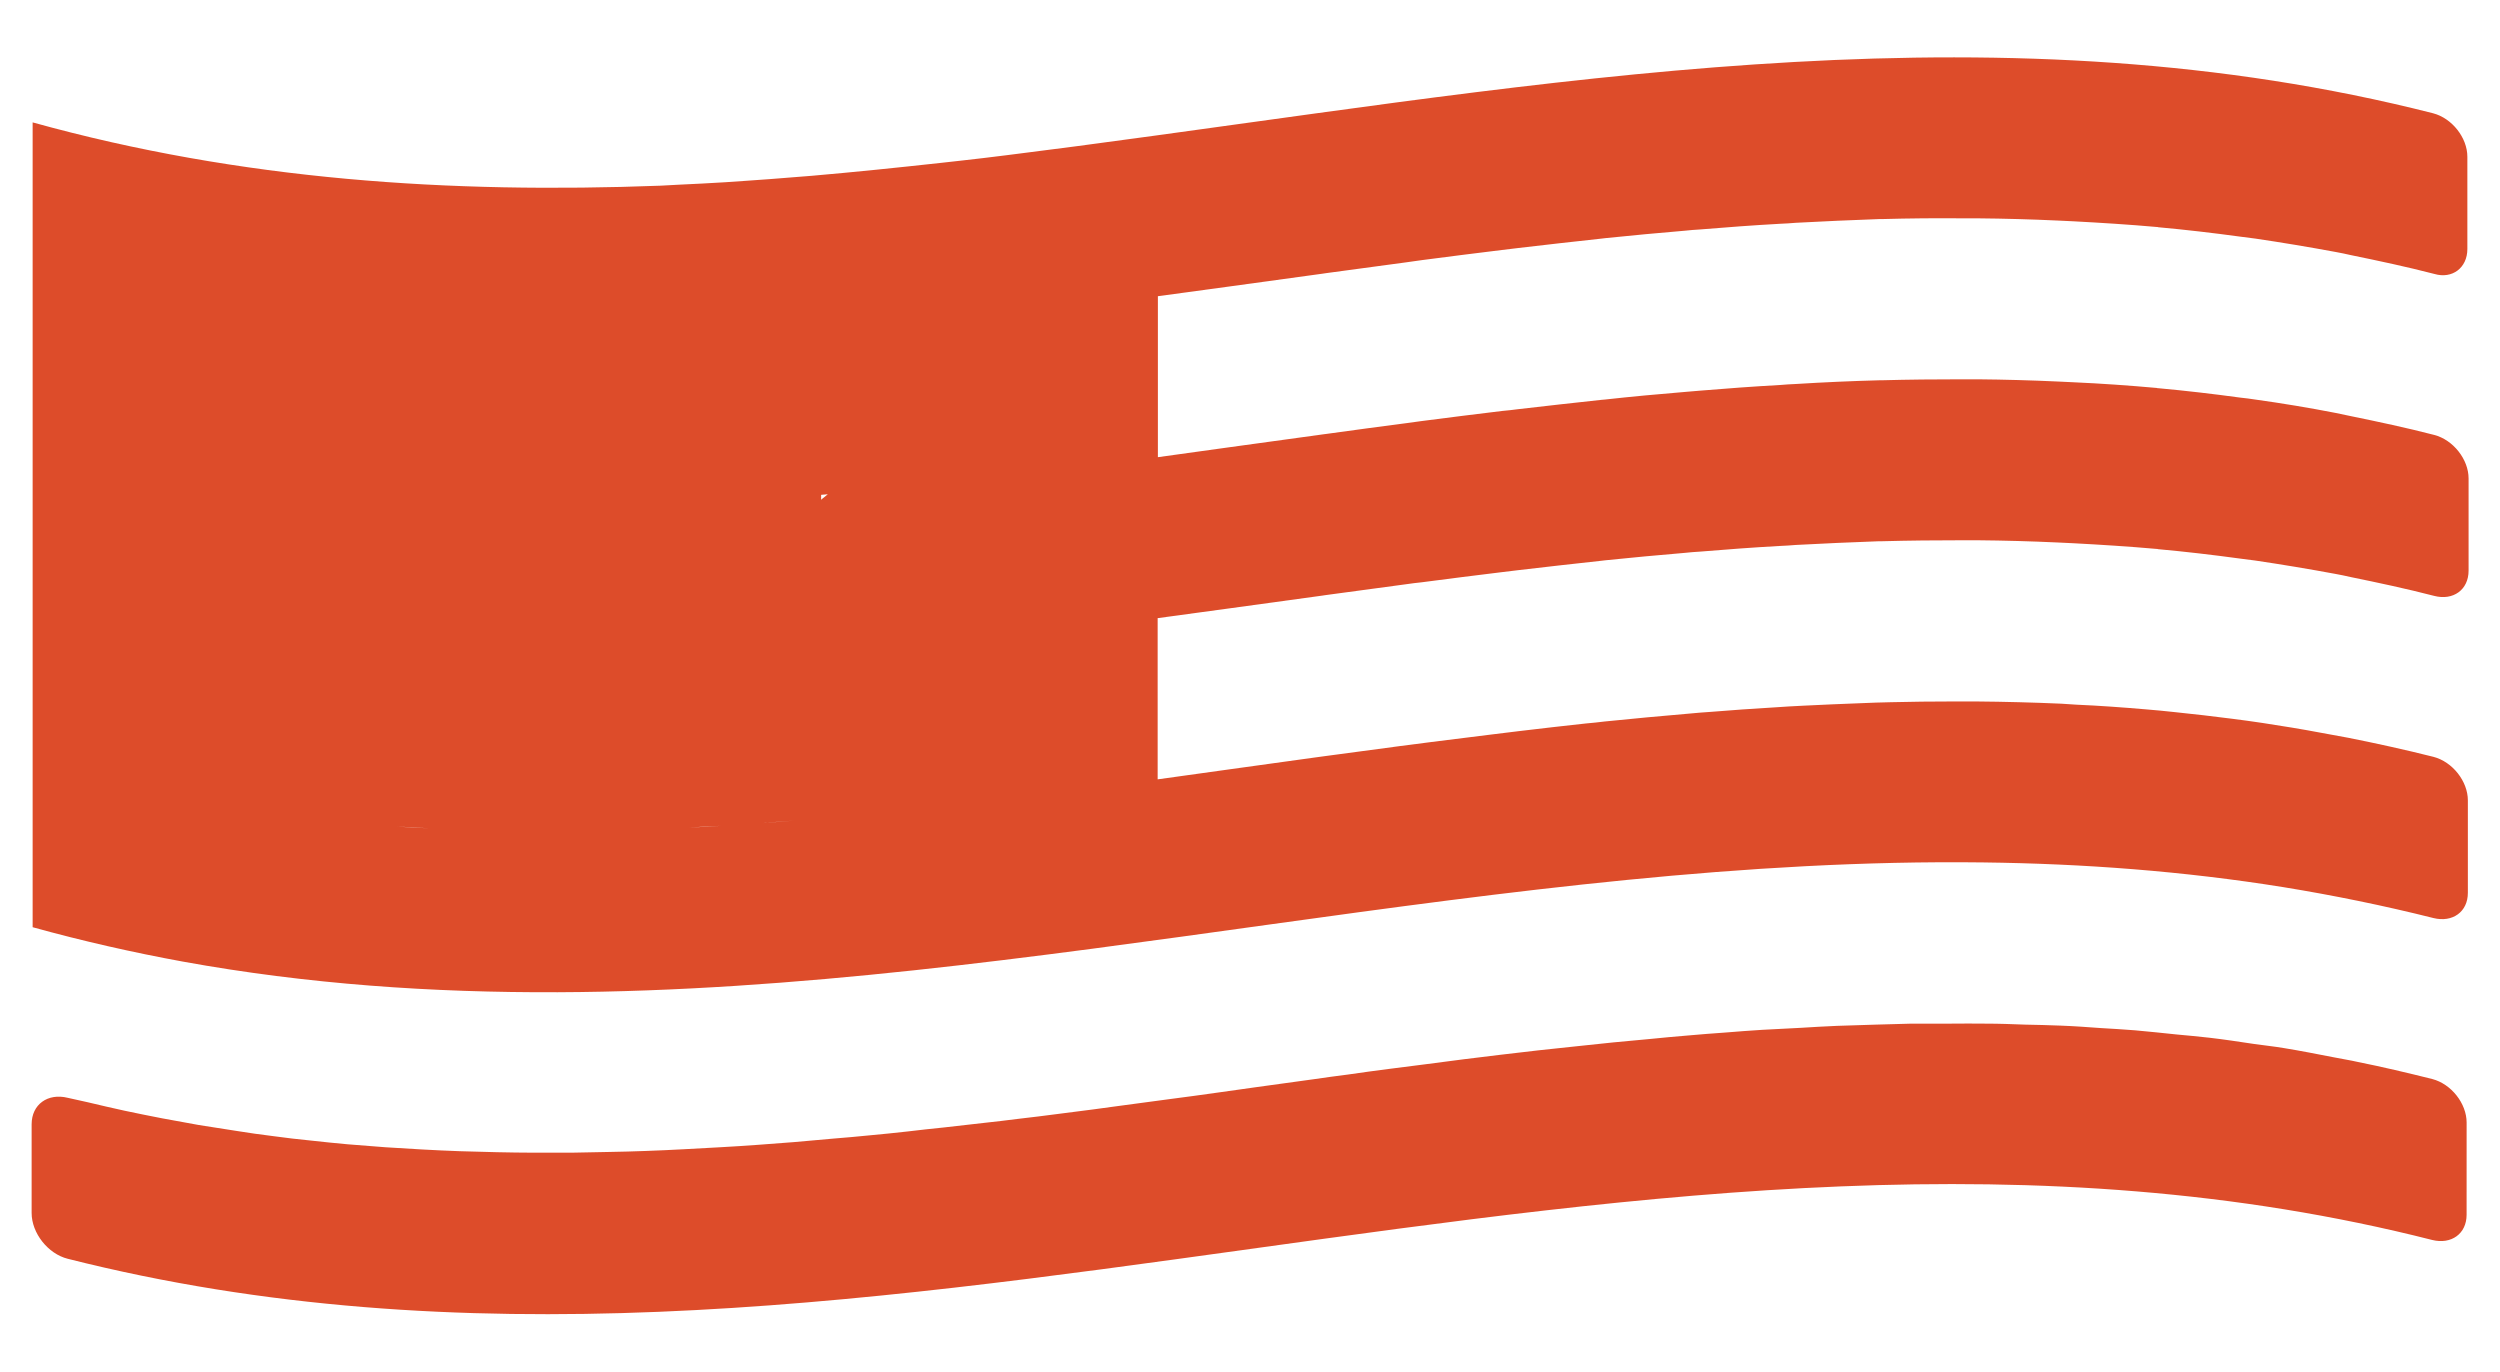
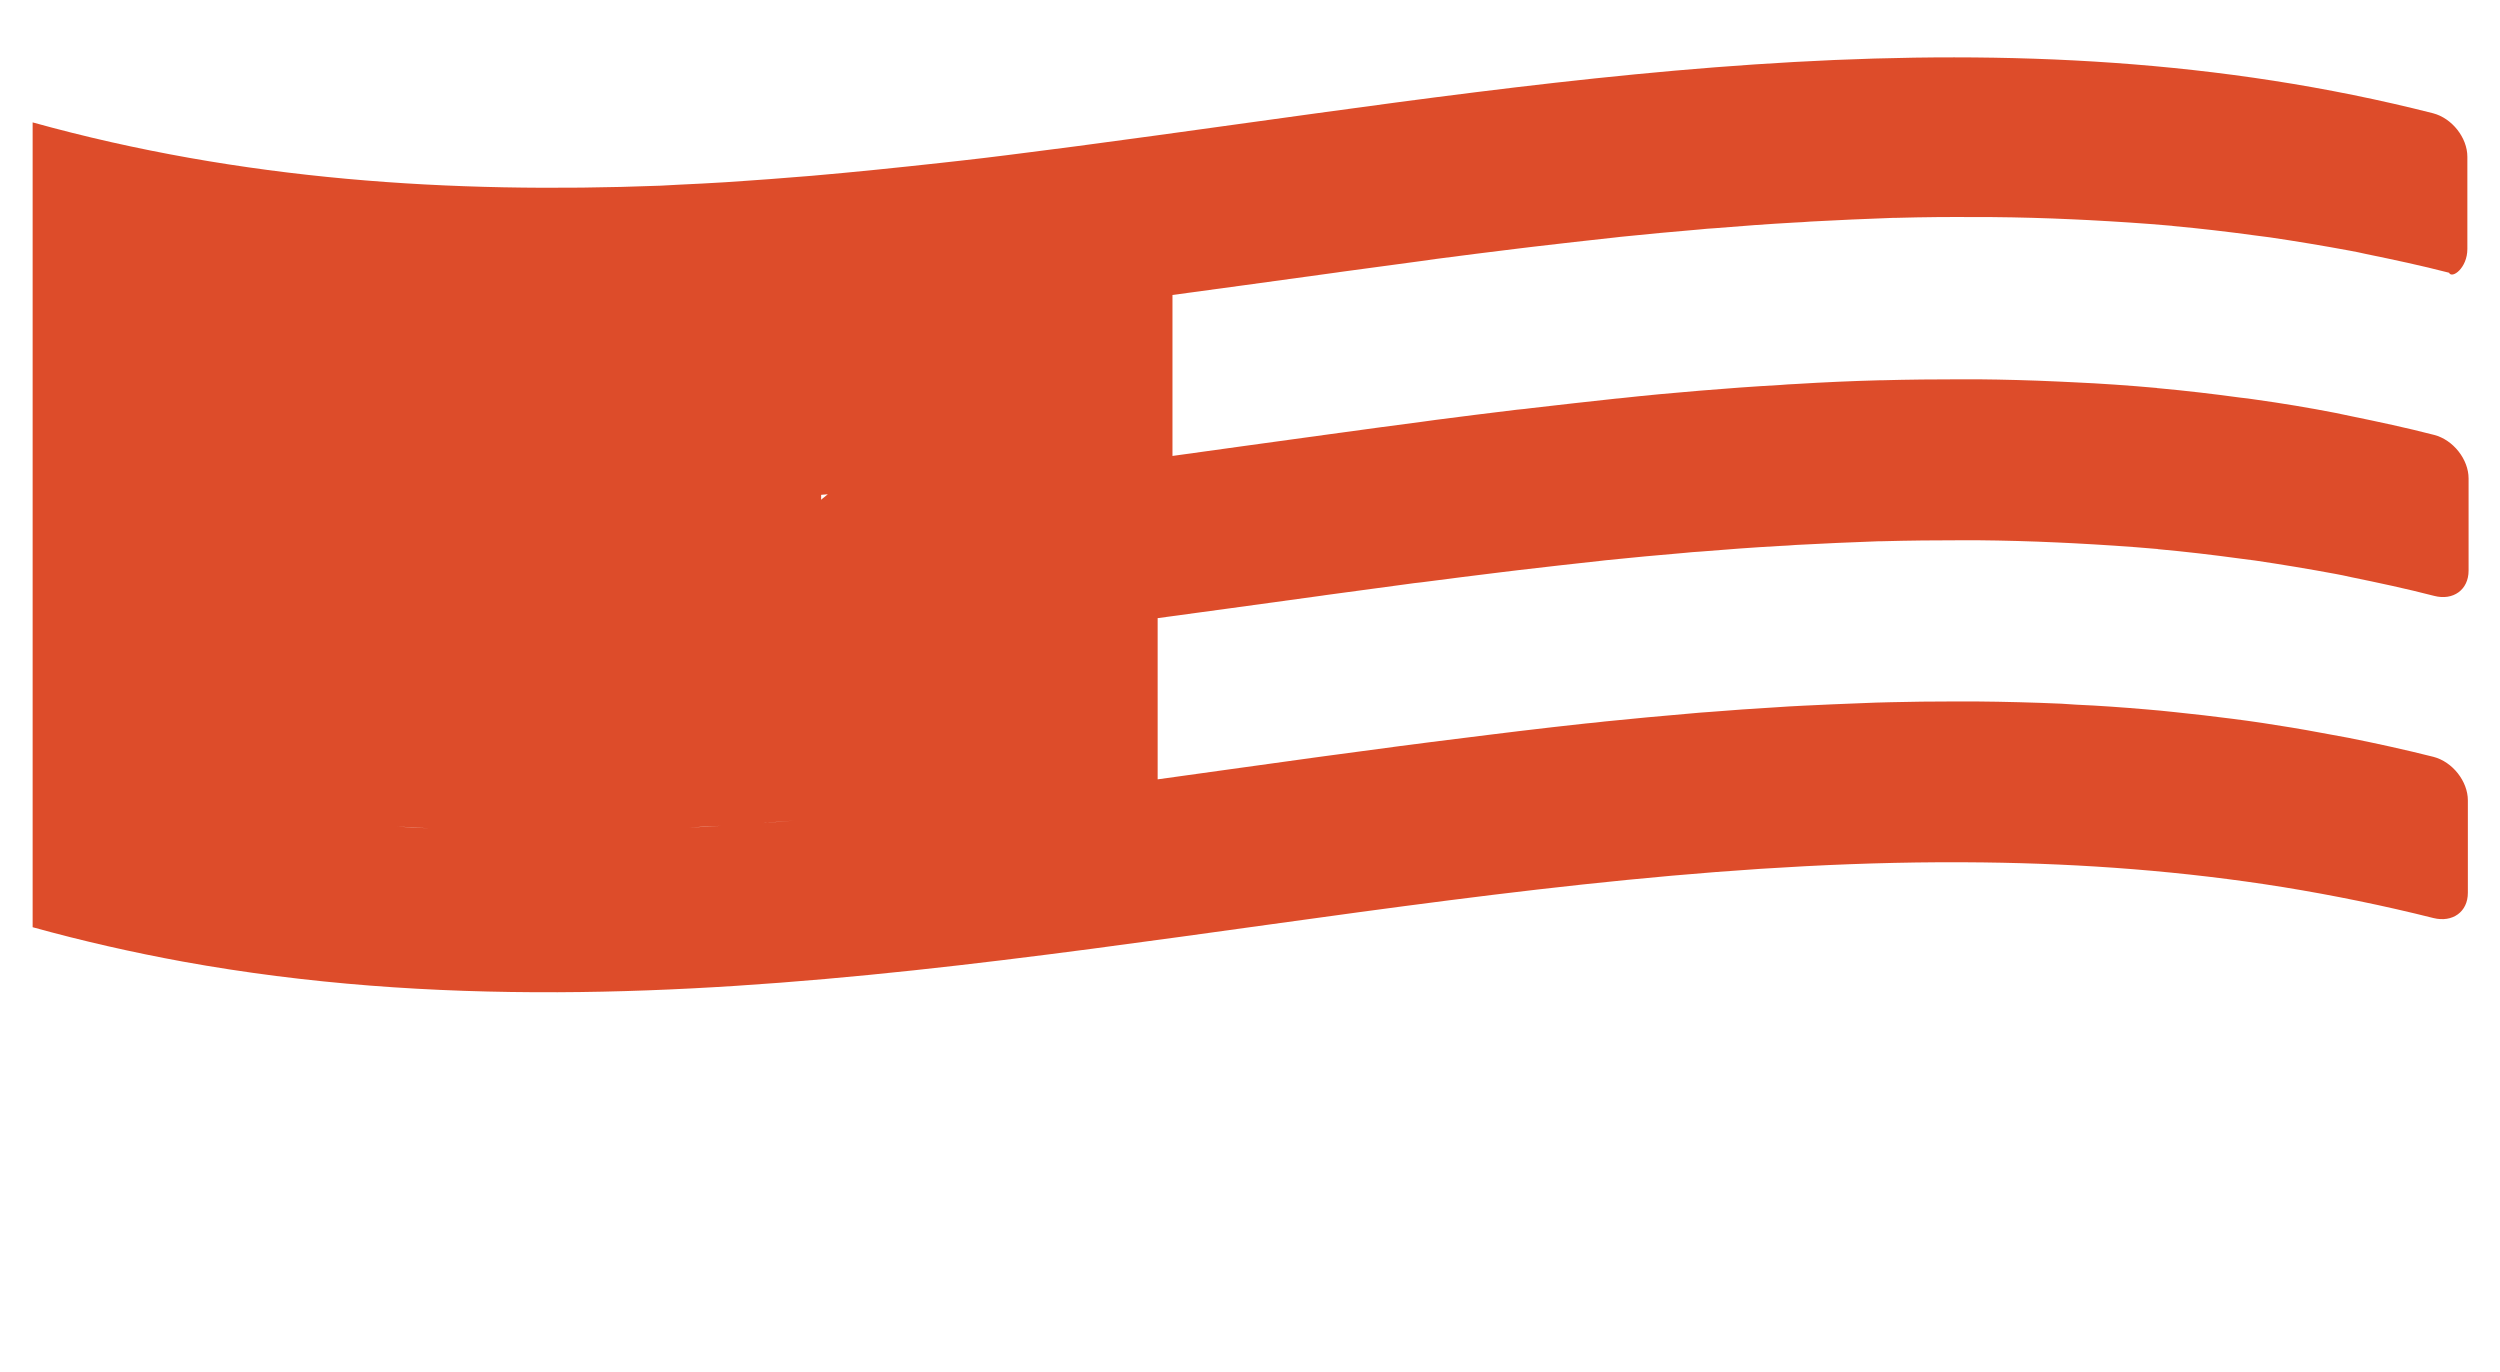
<svg xmlns="http://www.w3.org/2000/svg" version="1.1" id="Layer_1" x="0px" y="0px" viewBox="0 0 1011.1 554.7" style="enable-background:new 0 0 1011.1 554.7;" xml:space="preserve">
  <style type="text/css">
	.st0{fill:#DD4C2A;}
</style>
  <g>
    <g>
      <g>
        <g>
-           <path class="st0" d="M219.5,336.2c4.4,0,8.8,0,13.2-0.1C228.3,336.1,223.9,336.2,219.5,336.2 M190,335.7      c4.4,0.1,8.8,0.2,13.2,0.3C198.7,335.9,194.3,335.8,190,335.7 M114,329.8c-4.2-0.5-8.3-1-12.5-1.6      C105.7,328.8,109.8,329.3,114,329.8 M143.9,332.9c-4.3-0.4-8.6-0.7-12.9-1.1C135.3,332.2,139.6,332.6,143.9,332.9 M42.6,317.4      c3.2,0.7,6.5,1.3,9.8,2C49.1,318.7,45.9,318.1,42.6,317.4 M72.1,323.4c3.9,0.7,7.8,1.3,11.7,1.9C79.9,324.7,76,324.1,72.1,323.4       M173.5,335c-4.3-0.2-8.7-0.4-13-0.7C164.8,334.5,169.2,334.7,173.5,335 M262.2,335.4c-4.4,0.2-8.8,0.3-13.2,0.4      C253.4,335.7,257.8,335.6,262.2,335.4 M291.7,334c-4.4,0.3-8.7,0.5-13.1,0.7C282.9,334.4,287.3,334.2,291.7,334 M321.1,331.9      c-4.3,0.4-8.6,0.6-12.9,1C312.5,332.5,316.8,332.2,321.1,331.9 M350.6,329.3c-4.2,0.4-8.5,0.8-12.7,1.2      C342.2,330.1,346.4,329.7,350.6,329.3 M380,326.2c-4,0.4-8,0.9-12,1.3C372,327.1,376,326.7,380,326.2 M218.3,205.4      c7.4-22.8,14.8-45.7,22.3-68.7c7.4,22.7,14.8,45.3,22.2,67.9c24-0.9,48-2.5,72-4.7c-19.4,15.8-38.8,31.3-58.3,46.4      c7.4,22.5,14.8,44.9,22.3,67.2c-19.4-12.8-38.8-26.1-58.2-39.8c-19.4,14.5-38.8,28.4-58.3,41.7c7.4-22.5,14.8-45.1,22.3-67.8      c-19.4-14.4-38.9-29.5-58.3-45.2C170.3,204.4,194.3,205.4,218.3,205.4 M409.4,322.8c-3.6,0.4-7.2,0.8-10.8,1.3      C402.2,323.6,405.8,323.2,409.4,322.8 M438.9,319c-2.9,0.4-5.8,0.7-8.8,1.1c0,0-0.1,0-0.1,0c0,0,0.1,0,0.1,0      C433,319.8,435.9,319.4,438.9,319 M997.9,100.7V63.4c0-7.7-6.2-15.6-13.9-17.6C811.9,2,639.7,31.3,467.5,54.8      c-8.6,1.2-17.3,2.3-25.9,3.5c-2.2,0.3-4.5,0.6-6.7,0.9c-6.5,0.8-13,1.7-19.4,2.5c-2.9,0.4-5.7,0.7-8.6,1.1      c-6.2,0.8-12.3,1.5-18.5,2.2c-2.7,0.3-5.4,0.6-8.1,0.9c-17.3,1.9-34.7,3.7-52,5.2c-2.5,0.2-5.1,0.4-7.6,0.6      c-6.2,0.5-12.4,1-18.6,1.4c-2.9,0.2-5.8,0.4-8.7,0.6c-6.3,0.4-12.6,0.7-18.9,1c-2.5,0.1-4.9,0.3-7.4,0.4      C182.4,78.3,97.8,73,13.2,49.5v260.4V375c20.2,5.6,40.5,10.2,60.7,13.9c50.6,9.2,101.1,12.6,151.7,12.4      c192.2-0.8,384.3-54.9,576.5-52.5c40.5,0.5,80.9,3.5,121.4,10c20.2,3.3,40.4,7.4,60.7,12.5c7.7,1.9,13.9-2.5,13.9-10.2v-37.4      c0-7.7-6.2-15.6-13.9-17.6c-11.5-2.9-22.9-5.4-34.4-7.7c-3.6-0.7-7.3-1.3-10.9-2c-7.9-1.5-15.9-2.8-23.8-4      c-4.1-0.6-8.2-1.2-12.3-1.7c-7.8-1-15.5-1.9-23.3-2.7c-3.8-0.4-7.6-0.8-11.5-1.1c-9.4-0.8-18.8-1.5-28.2-1.9      c-2-0.1-4.1-0.3-6.1-0.4c-11.4-0.5-22.9-0.8-34.3-0.9c-3.2,0-6.5,0-9.7,0c-8.3,0-16.6,0.1-24.9,0.3c-4.1,0.1-8.1,0.2-12.2,0.4      c-7.7,0.3-15.4,0.6-23.1,1c-4,0.2-7.9,0.4-11.9,0.7c-8.5,0.5-17.1,1.1-25.6,1.8c-2.9,0.2-5.8,0.4-8.7,0.7      c-11.4,1-22.8,2-34.3,3.2c-2.5,0.3-5.1,0.6-7.6,0.8c-9,1-18.1,2-27.1,3.1c-4,0.5-8.1,1-12.2,1.5c-7.7,1-15.5,1.9-23.2,2.9      c-4.1,0.5-8.2,1.1-12.4,1.6c-8.2,1.1-16.4,2.2-24.6,3.3c-3.5,0.5-7,0.9-10.4,1.4c-11.5,1.6-23.1,3.2-34.6,4.8      c-9.6,1.3-19.1,2.7-28.7,4v0V250c9.8-1.3,19.6-2.7,29.4-4c12.4-1.7,24.7-3.4,37.1-5.1c0.9-0.1,1.8-0.3,2.8-0.4      c10.4-1.4,20.7-2.8,31.1-4.2c2.1-0.3,4.3-0.6,6.4-0.8c10.8-1.4,21.6-2.8,32.4-4.1c2.2-0.3,4.4-0.5,6.6-0.8      c11.2-1.3,22.4-2.6,33.6-3.8c0.6-0.1,1.1-0.1,1.7-0.2c10.7-1.1,21.4-2.1,32.1-3c2-0.2,4-0.4,6.1-0.5c10.8-0.9,21.6-1.7,32.4-2.3      c2.1-0.1,4.3-0.2,6.4-0.4c11.2-0.6,22.4-1.1,33.6-1.5c0.4,0,0.8,0,1.2,0c10.9-0.3,21.7-0.4,32.6-0.4c2,0,4.1,0,6.1,0      c10.8,0.1,21.6,0.4,32.4,0.9c2.1,0.1,4.2,0.2,6.3,0.3c11.2,0.6,22.4,1.3,33.7,2.3c0.2,0,0.4,0,0.6,0.1c11,1,22.1,2.3,33.1,3.8      c2.1,0.3,4.1,0.5,6.2,0.8c10.8,1.6,21.6,3.4,32.4,5.4c2.1,0.4,4.2,0.8,6.3,1.3c11.2,2.3,22.5,4.7,33.7,7.6      c7.7,2,13.9-2.5,13.9-10.2v-37.3c0-7.7-6.2-15.6-13.9-17.6c-11.2-2.9-22.5-5.3-33.7-7.6c-2.1-0.4-4.2-0.9-6.2-1.3      c-10.8-2.1-21.6-3.9-32.4-5.4c-2-0.3-4.1-0.6-6.2-0.8c-11-1.5-22.1-2.8-33.1-3.8c-0.2,0-0.4,0-0.6-0.1      c-11.2-1-22.4-1.8-33.7-2.3c-2.1-0.1-4.2-0.2-6.3-0.3c-10.8-0.5-21.7-0.8-32.5-0.9c-2,0-4,0-6,0c-11,0-21.9,0.1-32.9,0.4      c-0.3,0-0.6,0-0.9,0c-11.2,0.3-22.5,0.8-33.7,1.5c-2.1,0.1-4.2,0.2-6.3,0.4c-10.8,0.6-21.7,1.4-32.5,2.3c-2,0.2-3.9,0.3-5.9,0.5      c-10.9,0.9-21.8,1.9-32.6,3.1c-0.4,0-0.8,0.1-1.2,0.1c-11.3,1.2-22.6,2.5-33.9,3.8c-2.1,0.3-4.2,0.5-6.3,0.7      c-10.9,1.3-21.8,2.7-32.7,4.1c-1.9,0.3-3.9,0.5-5.8,0.8c-10.9,1.4-21.8,2.9-32.7,4.4c-0.3,0-0.5,0.1-0.8,0.1      c-12.8,1.8-25.6,3.5-38.5,5.3c-9.6,1.3-19.2,2.7-28.8,4v-65.1c9.8-1.3,19.6-2.7,29.4-4c12.4-1.7,24.7-3.4,37.1-5.1      c0.9-0.1,1.8-0.3,2.8-0.4c10.4-1.4,20.7-2.8,31.1-4.2c2.1-0.3,4.3-0.6,6.4-0.9c10.8-1.4,21.6-2.8,32.4-4.1      c2.2-0.3,4.4-0.5,6.6-0.8c11.2-1.3,22.4-2.6,33.6-3.8c0.6-0.1,1.1-0.1,1.7-0.2c10.7-1.1,21.4-2.1,32.1-3c2-0.2,4-0.4,6.1-0.5      c10.8-0.9,21.6-1.7,32.4-2.3c2.1-0.1,4.3-0.2,6.4-0.4c11.2-0.6,22.4-1.1,33.6-1.5c0.4,0,0.8,0,1.2,0c10.9-0.3,21.7-0.4,32.6-0.3      c2,0,4.1,0,6.1,0c10.8,0.1,21.6,0.4,32.4,0.9c2.1,0.1,4.2,0.2,6.3,0.3c11.2,0.6,22.4,1.3,33.7,2.3c0.2,0,0.4,0,0.6,0.1      c11,1,22.1,2.3,33.1,3.8c2.1,0.3,4.1,0.5,6.2,0.8c10.8,1.6,21.6,3.4,32.4,5.4c2.1,0.4,4.2,0.8,6.3,1.3      c11.2,2.3,22.5,4.7,33.7,7.6C991.7,112.9,997.9,108.4,997.9,100.7" />
-           <path class="st0" d="M943.8,427.6c-6.7-1.3-13.3-2.6-20-3.7c-4.1-0.7-8.2-1.1-12.3-1.7c-6-0.9-11.9-1.8-17.9-2.5      c-4.4-0.5-8.7-0.9-13.1-1.3c-5.7-0.6-11.4-1.2-17-1.7c-4.6-0.4-9.1-0.6-13.7-0.9c-5.5-0.4-11-0.8-16.4-1      c-4.8-0.2-9.5-0.3-14.3-0.4c-5.3-0.2-10.6-0.4-15.9-0.4c-4.8-0.1-9.6,0-14.4,0c-5.3,0-10.5,0-15.7,0c-4.8,0.1-9.6,0.3-14.5,0.4      c-5.2,0.2-10.4,0.3-15.7,0.5c-4.9,0.2-9.8,0.5-14.7,0.8c-5.2,0.3-10.3,0.5-15.4,0.8c-5,0.3-10,0.7-15,1.1      c-5.1,0.4-10.1,0.7-15.2,1.2c-5.1,0.4-10.1,0.9-15.2,1.4c-5,0.5-10,0.9-15,1.4c-5.1,0.5-10.1,1.1-15.2,1.6c-5,0.5-10,1.1-15,1.6      c-5.1,0.6-10.3,1.2-15.4,1.8c-4.9,0.6-9.8,1.2-14.7,1.8c-5.4,0.7-10.7,1.4-16.1,2.1c-4.7,0.6-9.4,1.2-14.1,1.8      c-5.6,0.7-11.2,1.5-16.8,2.3c-4.6,0.6-9.3,1.2-13.9,1.9c-7.7,1.1-15.4,2.1-23.2,3.2c-4.9,0.7-9.9,1.4-14.9,2.1      c-6.9,1-13.8,1.9-20.6,2.8c-4.5,0.6-8.9,1.2-13.4,1.8c-5.7,0.8-11.4,1.5-17,2.3c-4.7,0.6-9.4,1.2-14,1.8      c-5.4,0.7-10.8,1.4-16.2,2c-4.8,0.6-9.6,1.2-14.4,1.7c-5.3,0.6-10.5,1.2-15.8,1.8c-4.8,0.5-9.7,1-14.5,1.6      c-5.2,0.6-10.4,1.1-15.7,1.6c-4.8,0.5-9.6,0.9-14.5,1.3c-5.2,0.5-10.4,0.9-15.7,1.4c-4.8,0.4-9.7,0.7-14.5,1.1      c-5.2,0.4-10.4,0.7-15.6,1c-4.9,0.3-9.7,0.5-14.6,0.8c-5.2,0.3-10.3,0.5-15.5,0.7c-4.9,0.2-9.8,0.3-14.7,0.4      c-5.1,0.1-10.2,0.2-15.4,0.3c-4.9,0-9.9,0-14.8,0c-5.1,0-10.2-0.1-15.3-0.2c-4.9-0.1-9.9-0.3-14.8-0.4      c-5.1-0.2-10.2-0.4-15.3-0.7c-5-0.3-9.9-0.6-14.9-0.9c-5.1-0.4-10.2-0.8-15.3-1.2c-4.9-0.4-9.9-1-14.8-1.5      c-5.1-0.5-10.2-1.1-15.3-1.8c-4.9-0.6-9.9-1.3-14.8-2.1c-5.1-0.8-10.2-1.6-15.3-2.4c-4.9-0.9-9.9-1.8-14.8-2.7      c-5.1-1-10.2-2-15.3-3.1c-4.9-1.1-9.9-2.2-14.8-3.4c-2.7-0.6-5.4-1.2-8.1-1.8c-8.1-2-14.6,2.7-14.6,10.7v35.9      c0,8.1,6.6,16.5,14.6,18.5c318.8,80.7,637.5-88.7,956.3-7.6c7.7,1.9,13.9-2.5,13.9-10.2V454c0-7.7-6.2-15.6-13.9-17.6      c-10-2.5-20.1-4.9-30.1-6.9C950.6,428.8,947.2,428.3,943.8,427.6" />
+           <path class="st0" d="M219.5,336.2c4.4,0,8.8,0,13.2-0.1C228.3,336.1,223.9,336.2,219.5,336.2 M190,335.7      c4.4,0.1,8.8,0.2,13.2,0.3C198.7,335.9,194.3,335.8,190,335.7 M114,329.8c-4.2-0.5-8.3-1-12.5-1.6      C105.7,328.8,109.8,329.3,114,329.8 M143.9,332.9c-4.3-0.4-8.6-0.7-12.9-1.1C135.3,332.2,139.6,332.6,143.9,332.9 M42.6,317.4      c3.2,0.7,6.5,1.3,9.8,2C49.1,318.7,45.9,318.1,42.6,317.4 M72.1,323.4c3.9,0.7,7.8,1.3,11.7,1.9C79.9,324.7,76,324.1,72.1,323.4       M173.5,335c-4.3-0.2-8.7-0.4-13-0.7C164.8,334.5,169.2,334.7,173.5,335 M262.2,335.4c-4.4,0.2-8.8,0.3-13.2,0.4      C253.4,335.7,257.8,335.6,262.2,335.4 M291.7,334c-4.4,0.3-8.7,0.5-13.1,0.7C282.9,334.4,287.3,334.2,291.7,334 M321.1,331.9      c-4.3,0.4-8.6,0.6-12.9,1C312.5,332.5,316.8,332.2,321.1,331.9 M350.6,329.3c-4.2,0.4-8.5,0.8-12.7,1.2      C342.2,330.1,346.4,329.7,350.6,329.3 M380,326.2c-4,0.4-8,0.9-12,1.3C372,327.1,376,326.7,380,326.2 M218.3,205.4      c7.4-22.8,14.8-45.7,22.3-68.7c7.4,22.7,14.8,45.3,22.2,67.9c24-0.9,48-2.5,72-4.7c-19.4,15.8-38.8,31.3-58.3,46.4      c7.4,22.5,14.8,44.9,22.3,67.2c-19.4-12.8-38.8-26.1-58.2-39.8c-19.4,14.5-38.8,28.4-58.3,41.7c7.4-22.5,14.8-45.1,22.3-67.8      c-19.4-14.4-38.9-29.5-58.3-45.2C170.3,204.4,194.3,205.4,218.3,205.4 M409.4,322.8c-3.6,0.4-7.2,0.8-10.8,1.3      C402.2,323.6,405.8,323.2,409.4,322.8 M438.9,319c-2.9,0.4-5.8,0.7-8.8,1.1c0,0-0.1,0-0.1,0c0,0,0.1,0,0.1,0      C433,319.8,435.9,319.4,438.9,319 M997.9,100.7V63.4c0-7.7-6.2-15.6-13.9-17.6C811.9,2,639.7,31.3,467.5,54.8      c-8.6,1.2-17.3,2.3-25.9,3.5c-2.2,0.3-4.5,0.6-6.7,0.9c-6.5,0.8-13,1.7-19.4,2.5c-2.9,0.4-5.7,0.7-8.6,1.1      c-6.2,0.8-12.3,1.5-18.5,2.2c-2.7,0.3-5.4,0.6-8.1,0.9c-17.3,1.9-34.7,3.7-52,5.2c-2.5,0.2-5.1,0.4-7.6,0.6      c-6.2,0.5-12.4,1-18.6,1.4c-2.9,0.2-5.8,0.4-8.7,0.6c-6.3,0.4-12.6,0.7-18.9,1c-2.5,0.1-4.9,0.3-7.4,0.4      C182.4,78.3,97.8,73,13.2,49.5v260.4V375c20.2,5.6,40.5,10.2,60.7,13.9c50.6,9.2,101.1,12.6,151.7,12.4      c192.2-0.8,384.3-54.9,576.5-52.5c40.5,0.5,80.9,3.5,121.4,10c20.2,3.3,40.4,7.4,60.7,12.5c7.7,1.9,13.9-2.5,13.9-10.2v-37.4      c0-7.7-6.2-15.6-13.9-17.6c-11.5-2.9-22.9-5.4-34.4-7.7c-3.6-0.7-7.3-1.3-10.9-2c-7.9-1.5-15.9-2.8-23.8-4      c-4.1-0.6-8.2-1.2-12.3-1.7c-7.8-1-15.5-1.9-23.3-2.7c-3.8-0.4-7.6-0.8-11.5-1.1c-9.4-0.8-18.8-1.5-28.2-1.9      c-2-0.1-4.1-0.3-6.1-0.4c-11.4-0.5-22.9-0.8-34.3-0.9c-3.2,0-6.5,0-9.7,0c-8.3,0-16.6,0.1-24.9,0.3c-4.1,0.1-8.1,0.2-12.2,0.4      c-7.7,0.3-15.4,0.6-23.1,1c-4,0.2-7.9,0.4-11.9,0.7c-8.5,0.5-17.1,1.1-25.6,1.8c-2.9,0.2-5.8,0.4-8.7,0.7      c-11.4,1-22.8,2-34.3,3.2c-2.5,0.3-5.1,0.6-7.6,0.8c-9,1-18.1,2-27.1,3.1c-4,0.5-8.1,1-12.2,1.5c-7.7,1-15.5,1.9-23.2,2.9      c-4.1,0.5-8.2,1.1-12.4,1.6c-8.2,1.1-16.4,2.2-24.6,3.3c-3.5,0.5-7,0.9-10.4,1.4c-11.5,1.6-23.1,3.2-34.6,4.8      c-9.6,1.3-19.1,2.7-28.7,4v0V250c9.8-1.3,19.6-2.7,29.4-4c12.4-1.7,24.7-3.4,37.1-5.1c0.9-0.1,1.8-0.3,2.8-0.4      c10.4-1.4,20.7-2.8,31.1-4.2c2.1-0.3,4.3-0.6,6.4-0.8c10.8-1.4,21.6-2.8,32.4-4.1c2.2-0.3,4.4-0.5,6.6-0.8      c11.2-1.3,22.4-2.6,33.6-3.8c0.6-0.1,1.1-0.1,1.7-0.2c10.7-1.1,21.4-2.1,32.1-3c2-0.2,4-0.4,6.1-0.5c10.8-0.9,21.6-1.7,32.4-2.3      c2.1-0.1,4.3-0.2,6.4-0.4c11.2-0.6,22.4-1.1,33.6-1.5c0.4,0,0.8,0,1.2,0c10.9-0.3,21.7-0.4,32.6-0.4c2,0,4.1,0,6.1,0      c10.8,0.1,21.6,0.4,32.4,0.9c2.1,0.1,4.2,0.2,6.3,0.3c11.2,0.6,22.4,1.3,33.7,2.3c0.2,0,0.4,0,0.6,0.1c11,1,22.1,2.3,33.1,3.8      c2.1,0.3,4.1,0.5,6.2,0.8c10.8,1.6,21.6,3.4,32.4,5.4c2.1,0.4,4.2,0.8,6.3,1.3c11.2,2.3,22.5,4.7,33.7,7.6      c7.7,2,13.9-2.5,13.9-10.2v-37.3c0-7.7-6.2-15.6-13.9-17.6c-11.2-2.9-22.5-5.3-33.7-7.6c-2.1-0.4-4.2-0.9-6.2-1.3      c-10.8-2.1-21.6-3.9-32.4-5.4c-2-0.3-4.1-0.6-6.2-0.8c-11-1.5-22.1-2.8-33.1-3.8c-0.2,0-0.4,0-0.6-0.1      c-11.2-1-22.4-1.8-33.7-2.3c-2.1-0.1-4.2-0.2-6.3-0.3c-10.8-0.5-21.7-0.8-32.5-0.9c-2,0-4,0-6,0c-11,0-21.9,0.1-32.9,0.4      c-0.3,0-0.6,0-0.9,0c-11.2,0.3-22.5,0.8-33.7,1.5c-2.1,0.1-4.2,0.2-6.3,0.4c-10.8,0.6-21.7,1.4-32.5,2.3c-10.9,0.9-21.8,1.9-32.6,3.1c-0.4,0-0.8,0.1-1.2,0.1c-11.3,1.2-22.6,2.5-33.9,3.8c-2.1,0.3-4.2,0.5-6.3,0.7      c-10.9,1.3-21.8,2.7-32.7,4.1c-1.9,0.3-3.9,0.5-5.8,0.8c-10.9,1.4-21.8,2.9-32.7,4.4c-0.3,0-0.5,0.1-0.8,0.1      c-12.8,1.8-25.6,3.5-38.5,5.3c-9.6,1.3-19.2,2.7-28.8,4v-65.1c9.8-1.3,19.6-2.7,29.4-4c12.4-1.7,24.7-3.4,37.1-5.1      c0.9-0.1,1.8-0.3,2.8-0.4c10.4-1.4,20.7-2.8,31.1-4.2c2.1-0.3,4.3-0.6,6.4-0.9c10.8-1.4,21.6-2.8,32.4-4.1      c2.2-0.3,4.4-0.5,6.6-0.8c11.2-1.3,22.4-2.6,33.6-3.8c0.6-0.1,1.1-0.1,1.7-0.2c10.7-1.1,21.4-2.1,32.1-3c2-0.2,4-0.4,6.1-0.5      c10.8-0.9,21.6-1.7,32.4-2.3c2.1-0.1,4.3-0.2,6.4-0.4c11.2-0.6,22.4-1.1,33.6-1.5c0.4,0,0.8,0,1.2,0c10.9-0.3,21.7-0.4,32.6-0.3      c2,0,4.1,0,6.1,0c10.8,0.1,21.6,0.4,32.4,0.9c2.1,0.1,4.2,0.2,6.3,0.3c11.2,0.6,22.4,1.3,33.7,2.3c0.2,0,0.4,0,0.6,0.1      c11,1,22.1,2.3,33.1,3.8c2.1,0.3,4.1,0.5,6.2,0.8c10.8,1.6,21.6,3.4,32.4,5.4c2.1,0.4,4.2,0.8,6.3,1.3      c11.2,2.3,22.5,4.7,33.7,7.6C991.7,112.9,997.9,108.4,997.9,100.7" />
        </g>
        <rect x="97.4" y="104.3" class="st0" width="234.7" height="215.8" />
      </g>
    </g>
  </g>
</svg>